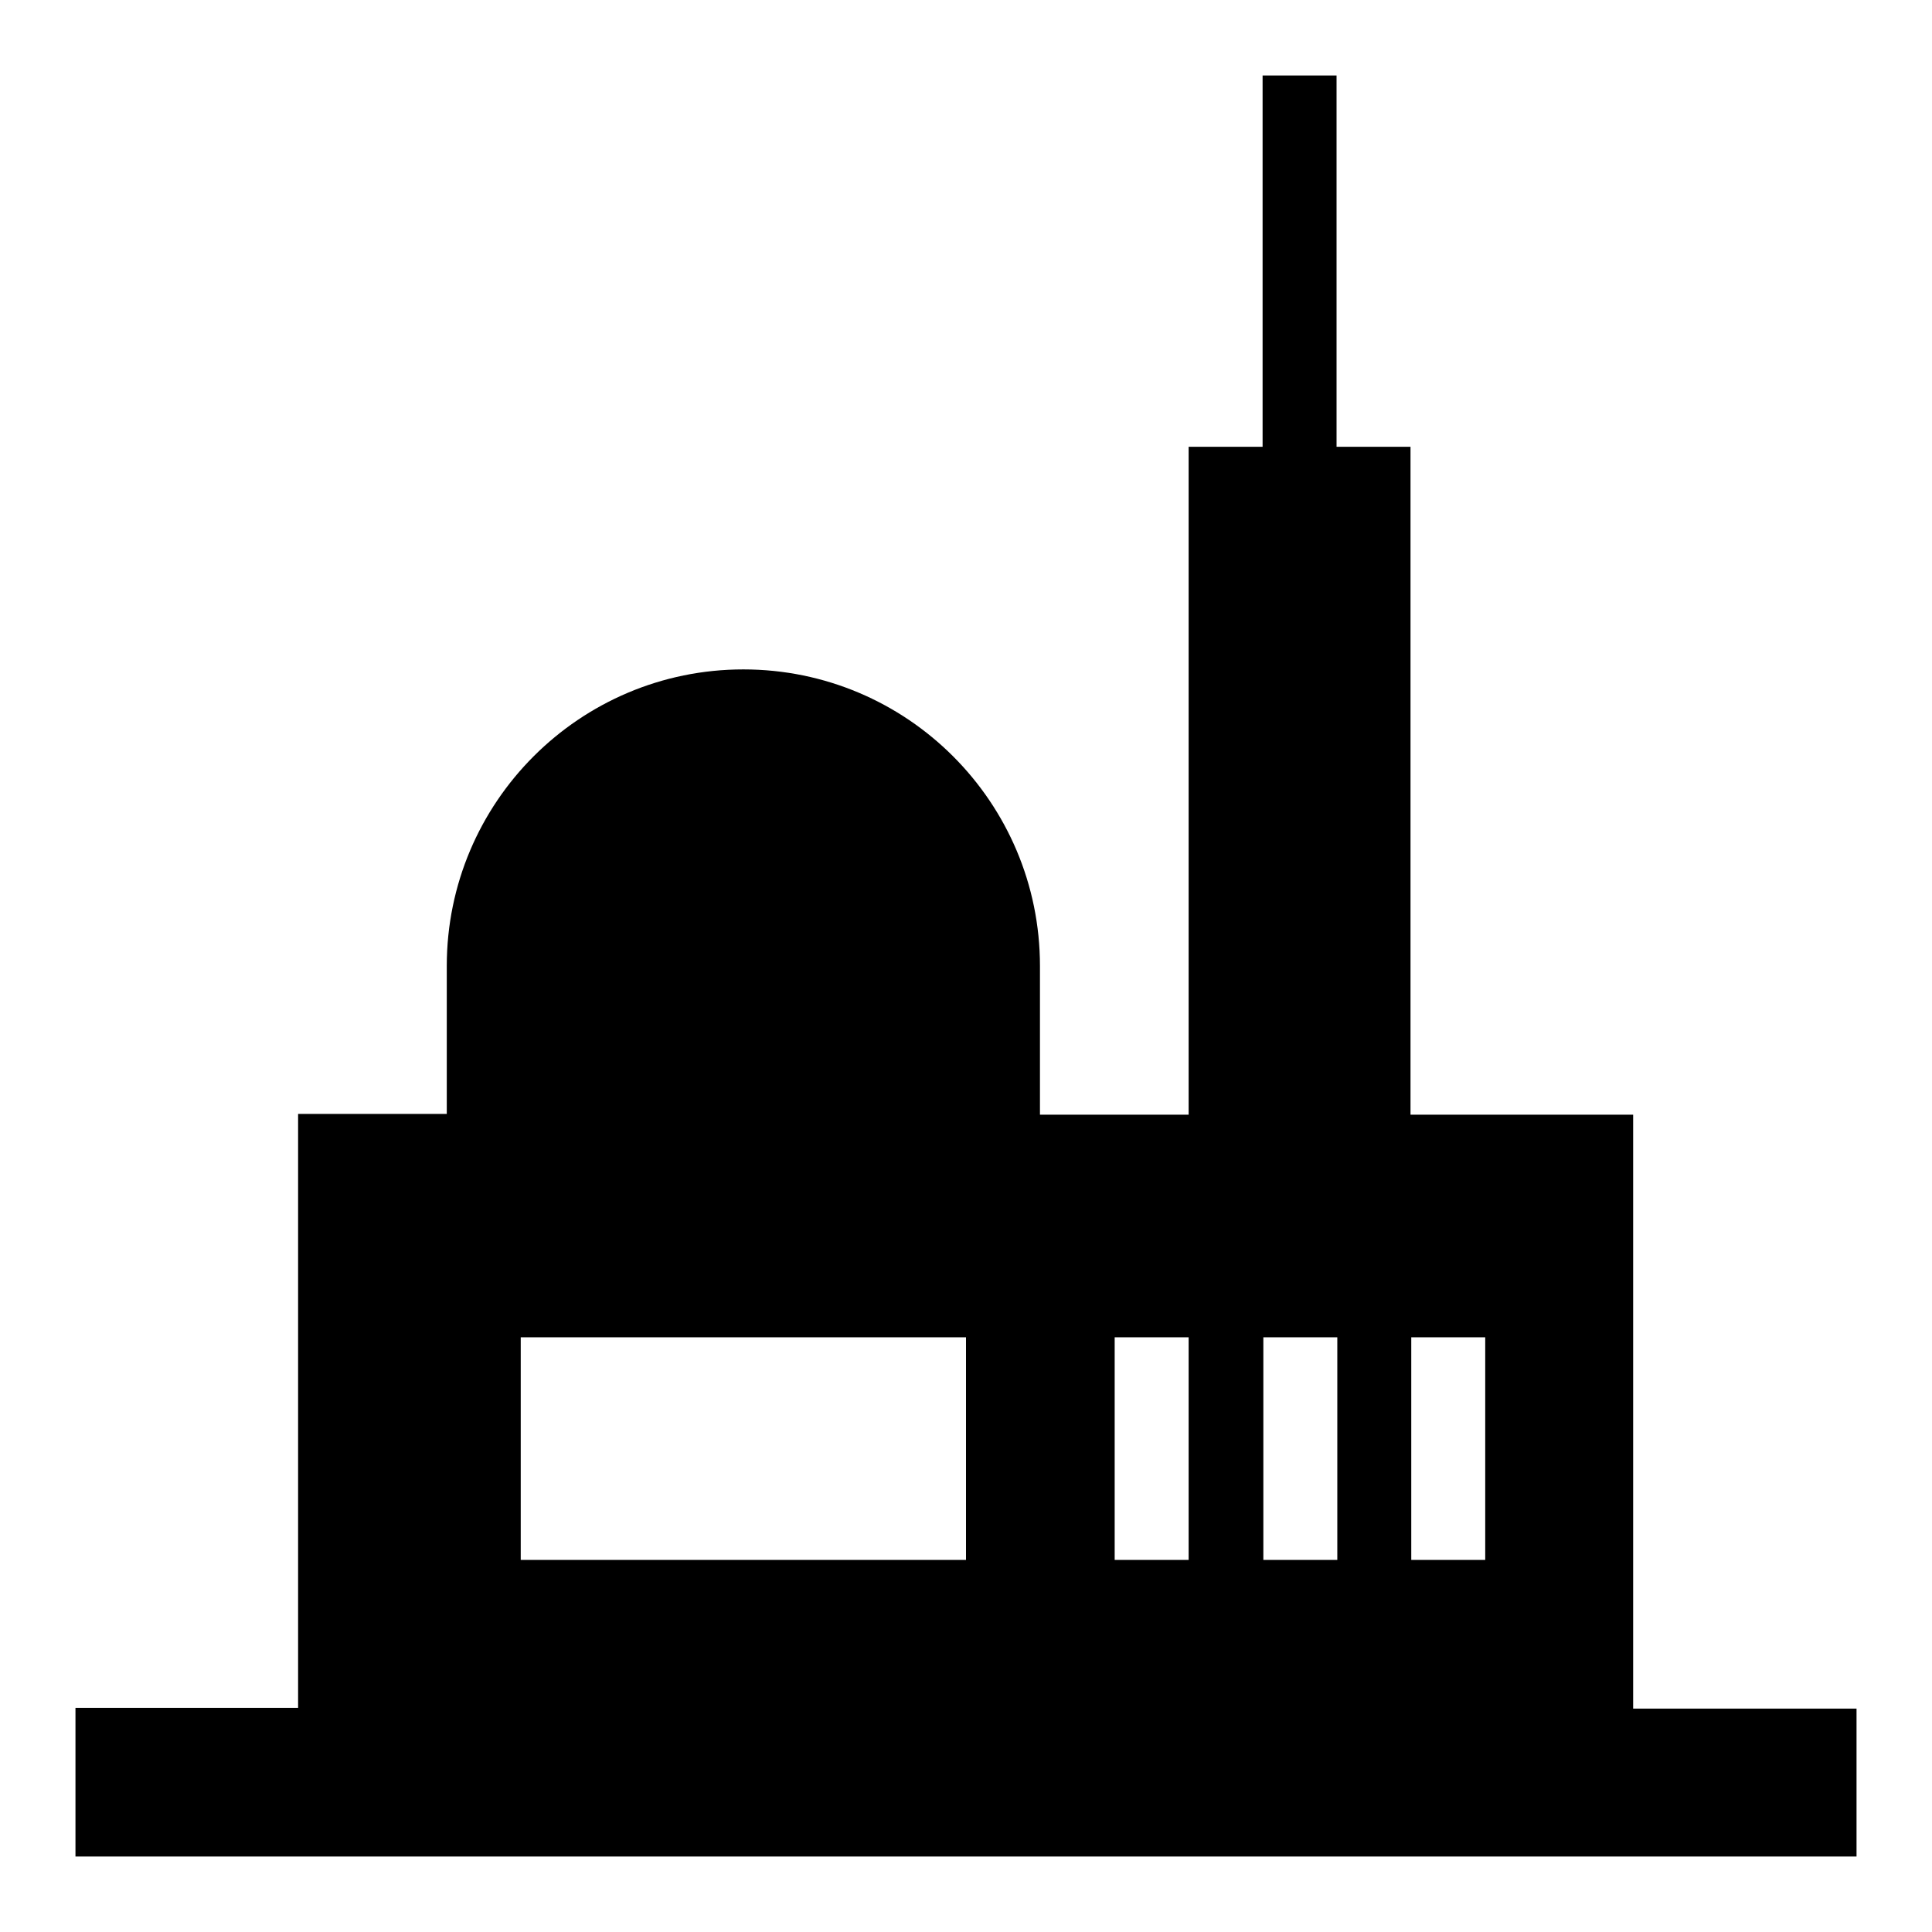
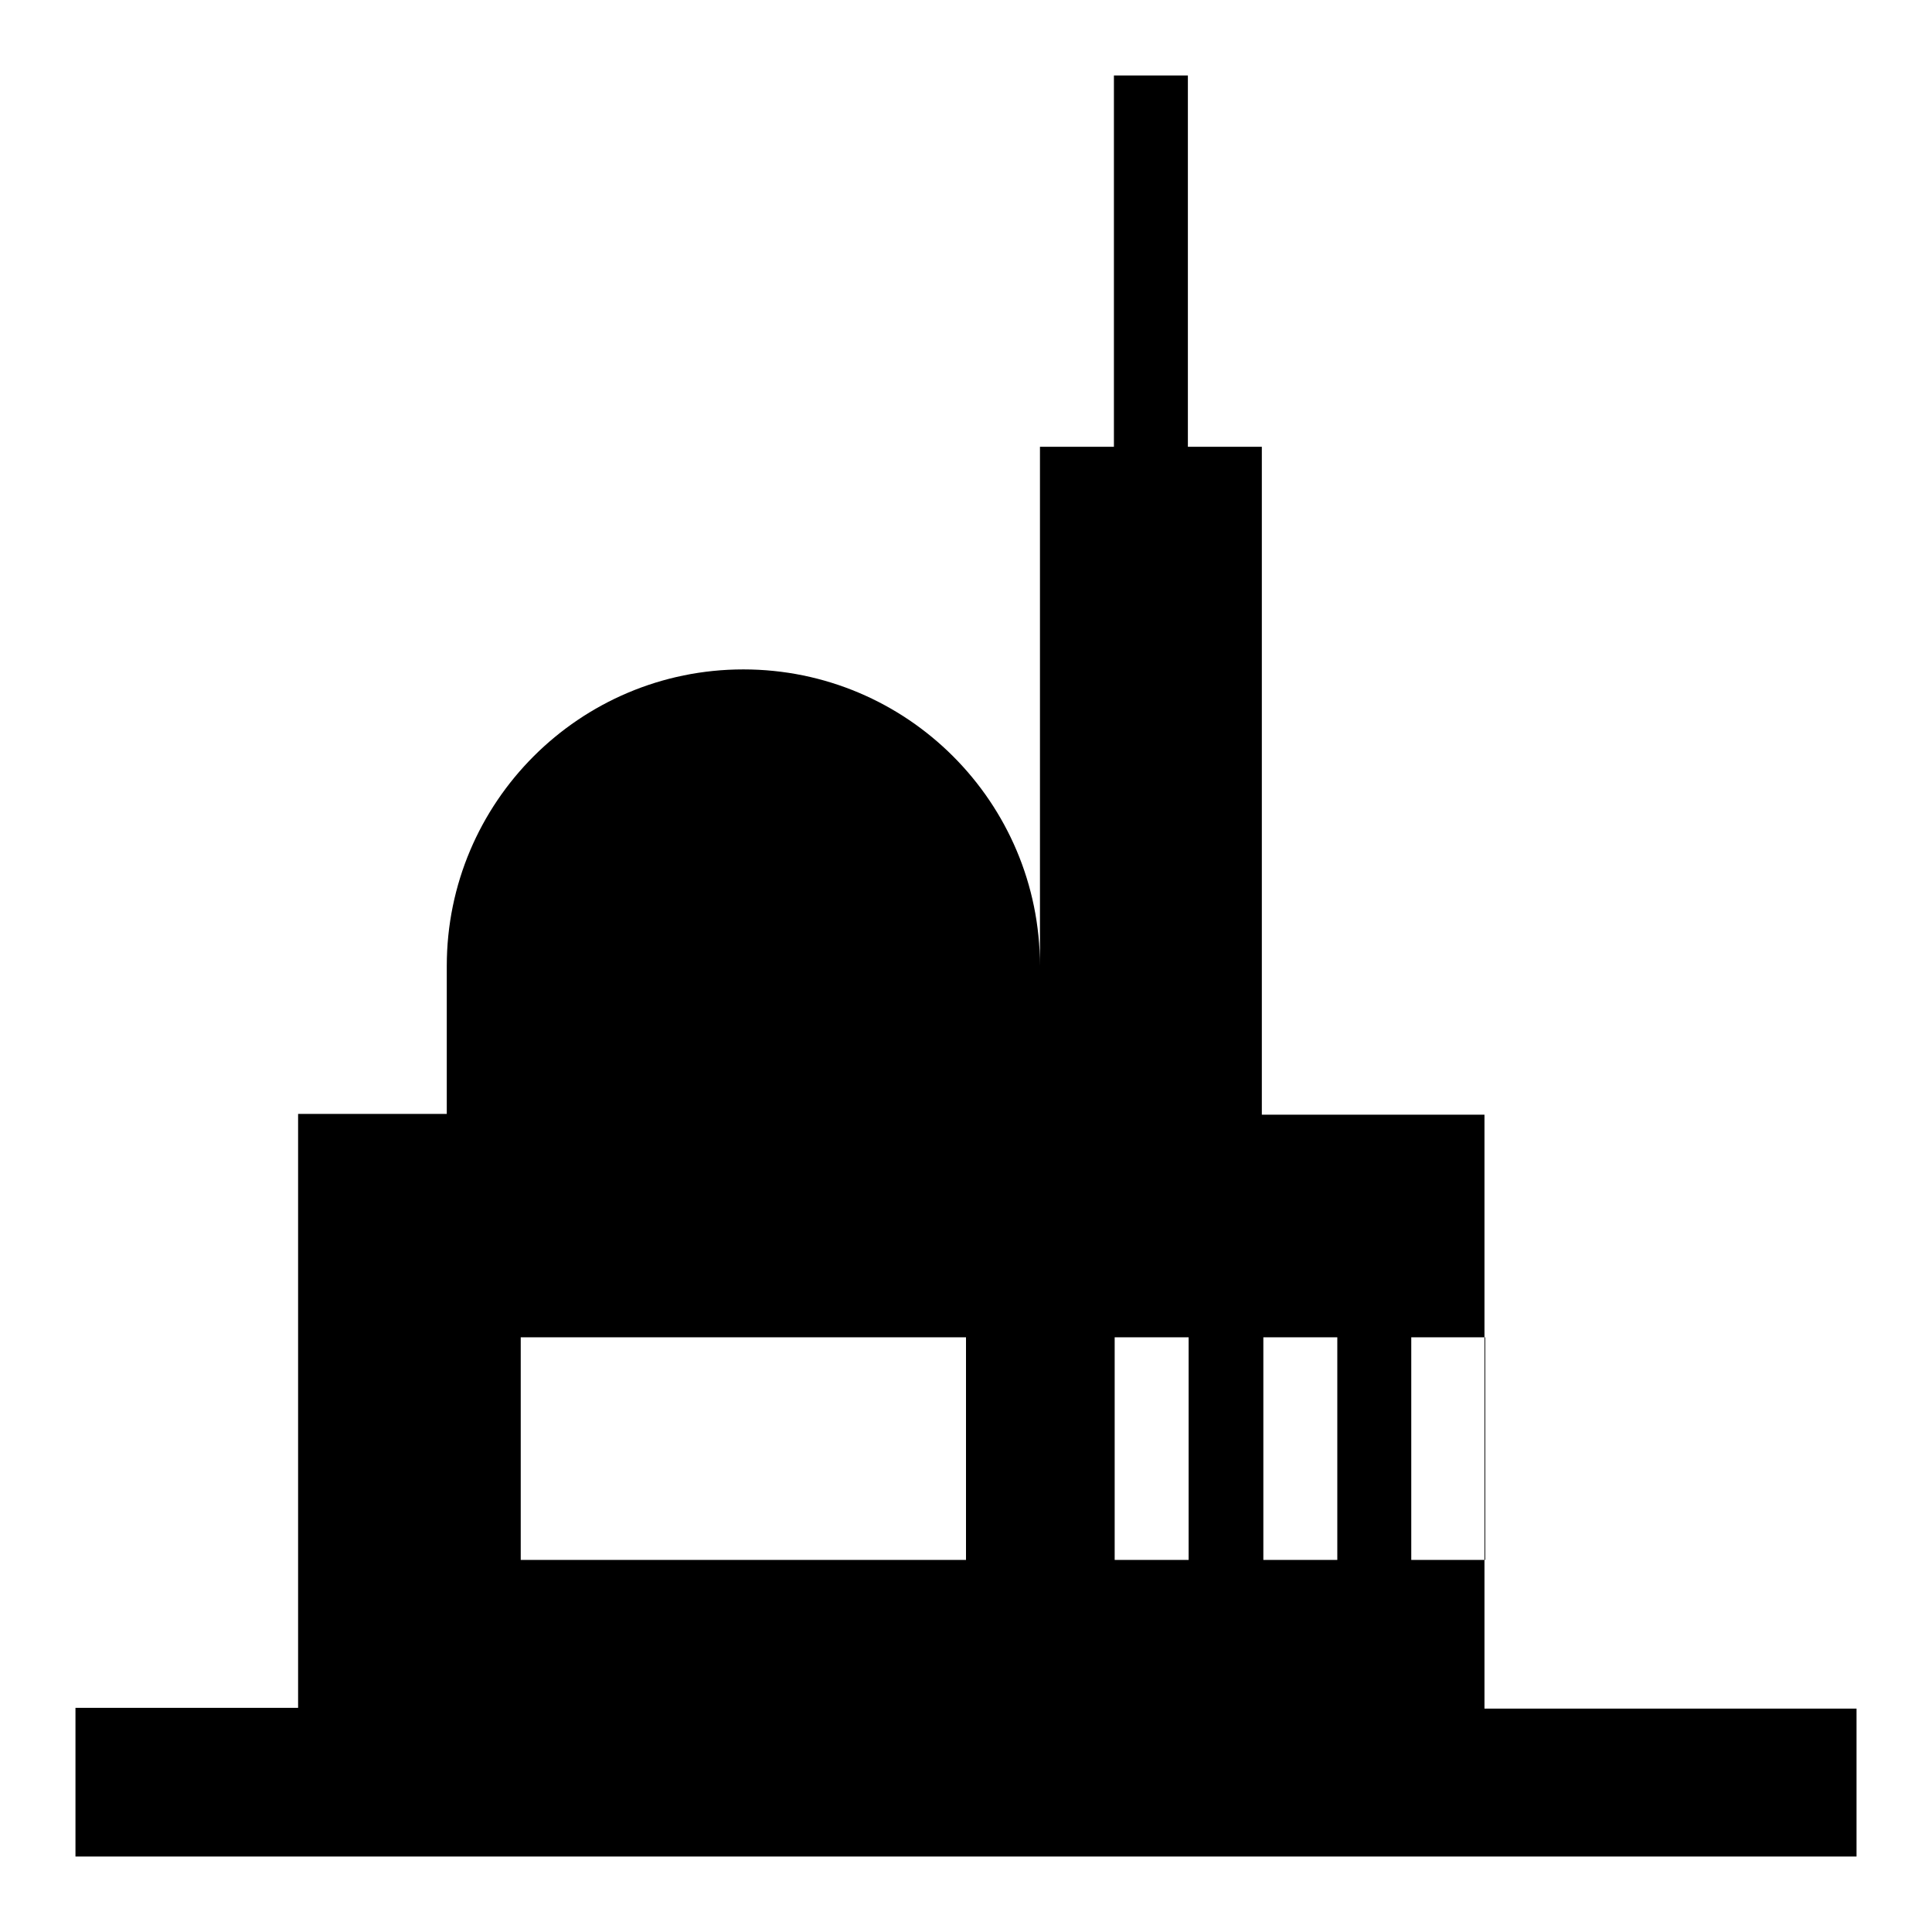
<svg xmlns="http://www.w3.org/2000/svg" version="1.1" x="0px" y="0px" viewBox="0 0 256 256" enable-background="new 0 0 256 256" xml:space="preserve">
  <g>
    <g>
-       <path fill="#000000" d="M216.5,246h-177H10v-19.7h29.5v-78.7h19.7V128c0-21.7,17.6-39.3,39.3-39.3s39.3,17.6,39.3,39.3v19.7h19.7V59.2h9.8V10h9.8v49.2h9.8v88.5h29.5v78.7H246V246H216.5L216.5,246z M128,177.2H69v29.5h59V177.2z M157.5,177.2h-9.8v29.5h9.8V177.2z M177.2,177.2h-9.8v29.5h9.8V177.2z M196.8,177.2H187v29.5h9.8V177.2z" />
+       <path fill="#000000" d="M216.5,246h-177H10v-19.7h29.5v-78.7h19.7V128c0-21.7,17.6-39.3,39.3-39.3s39.3,17.6,39.3,39.3v19.7V59.2h9.8V10h9.8v49.2h9.8v88.5h29.5v78.7H246V246H216.5L216.5,246z M128,177.2H69v29.5h59V177.2z M157.5,177.2h-9.8v29.5h9.8V177.2z M177.2,177.2h-9.8v29.5h9.8V177.2z M196.8,177.2H187v29.5h9.8V177.2z" />
    </g>
  </g>
</svg>